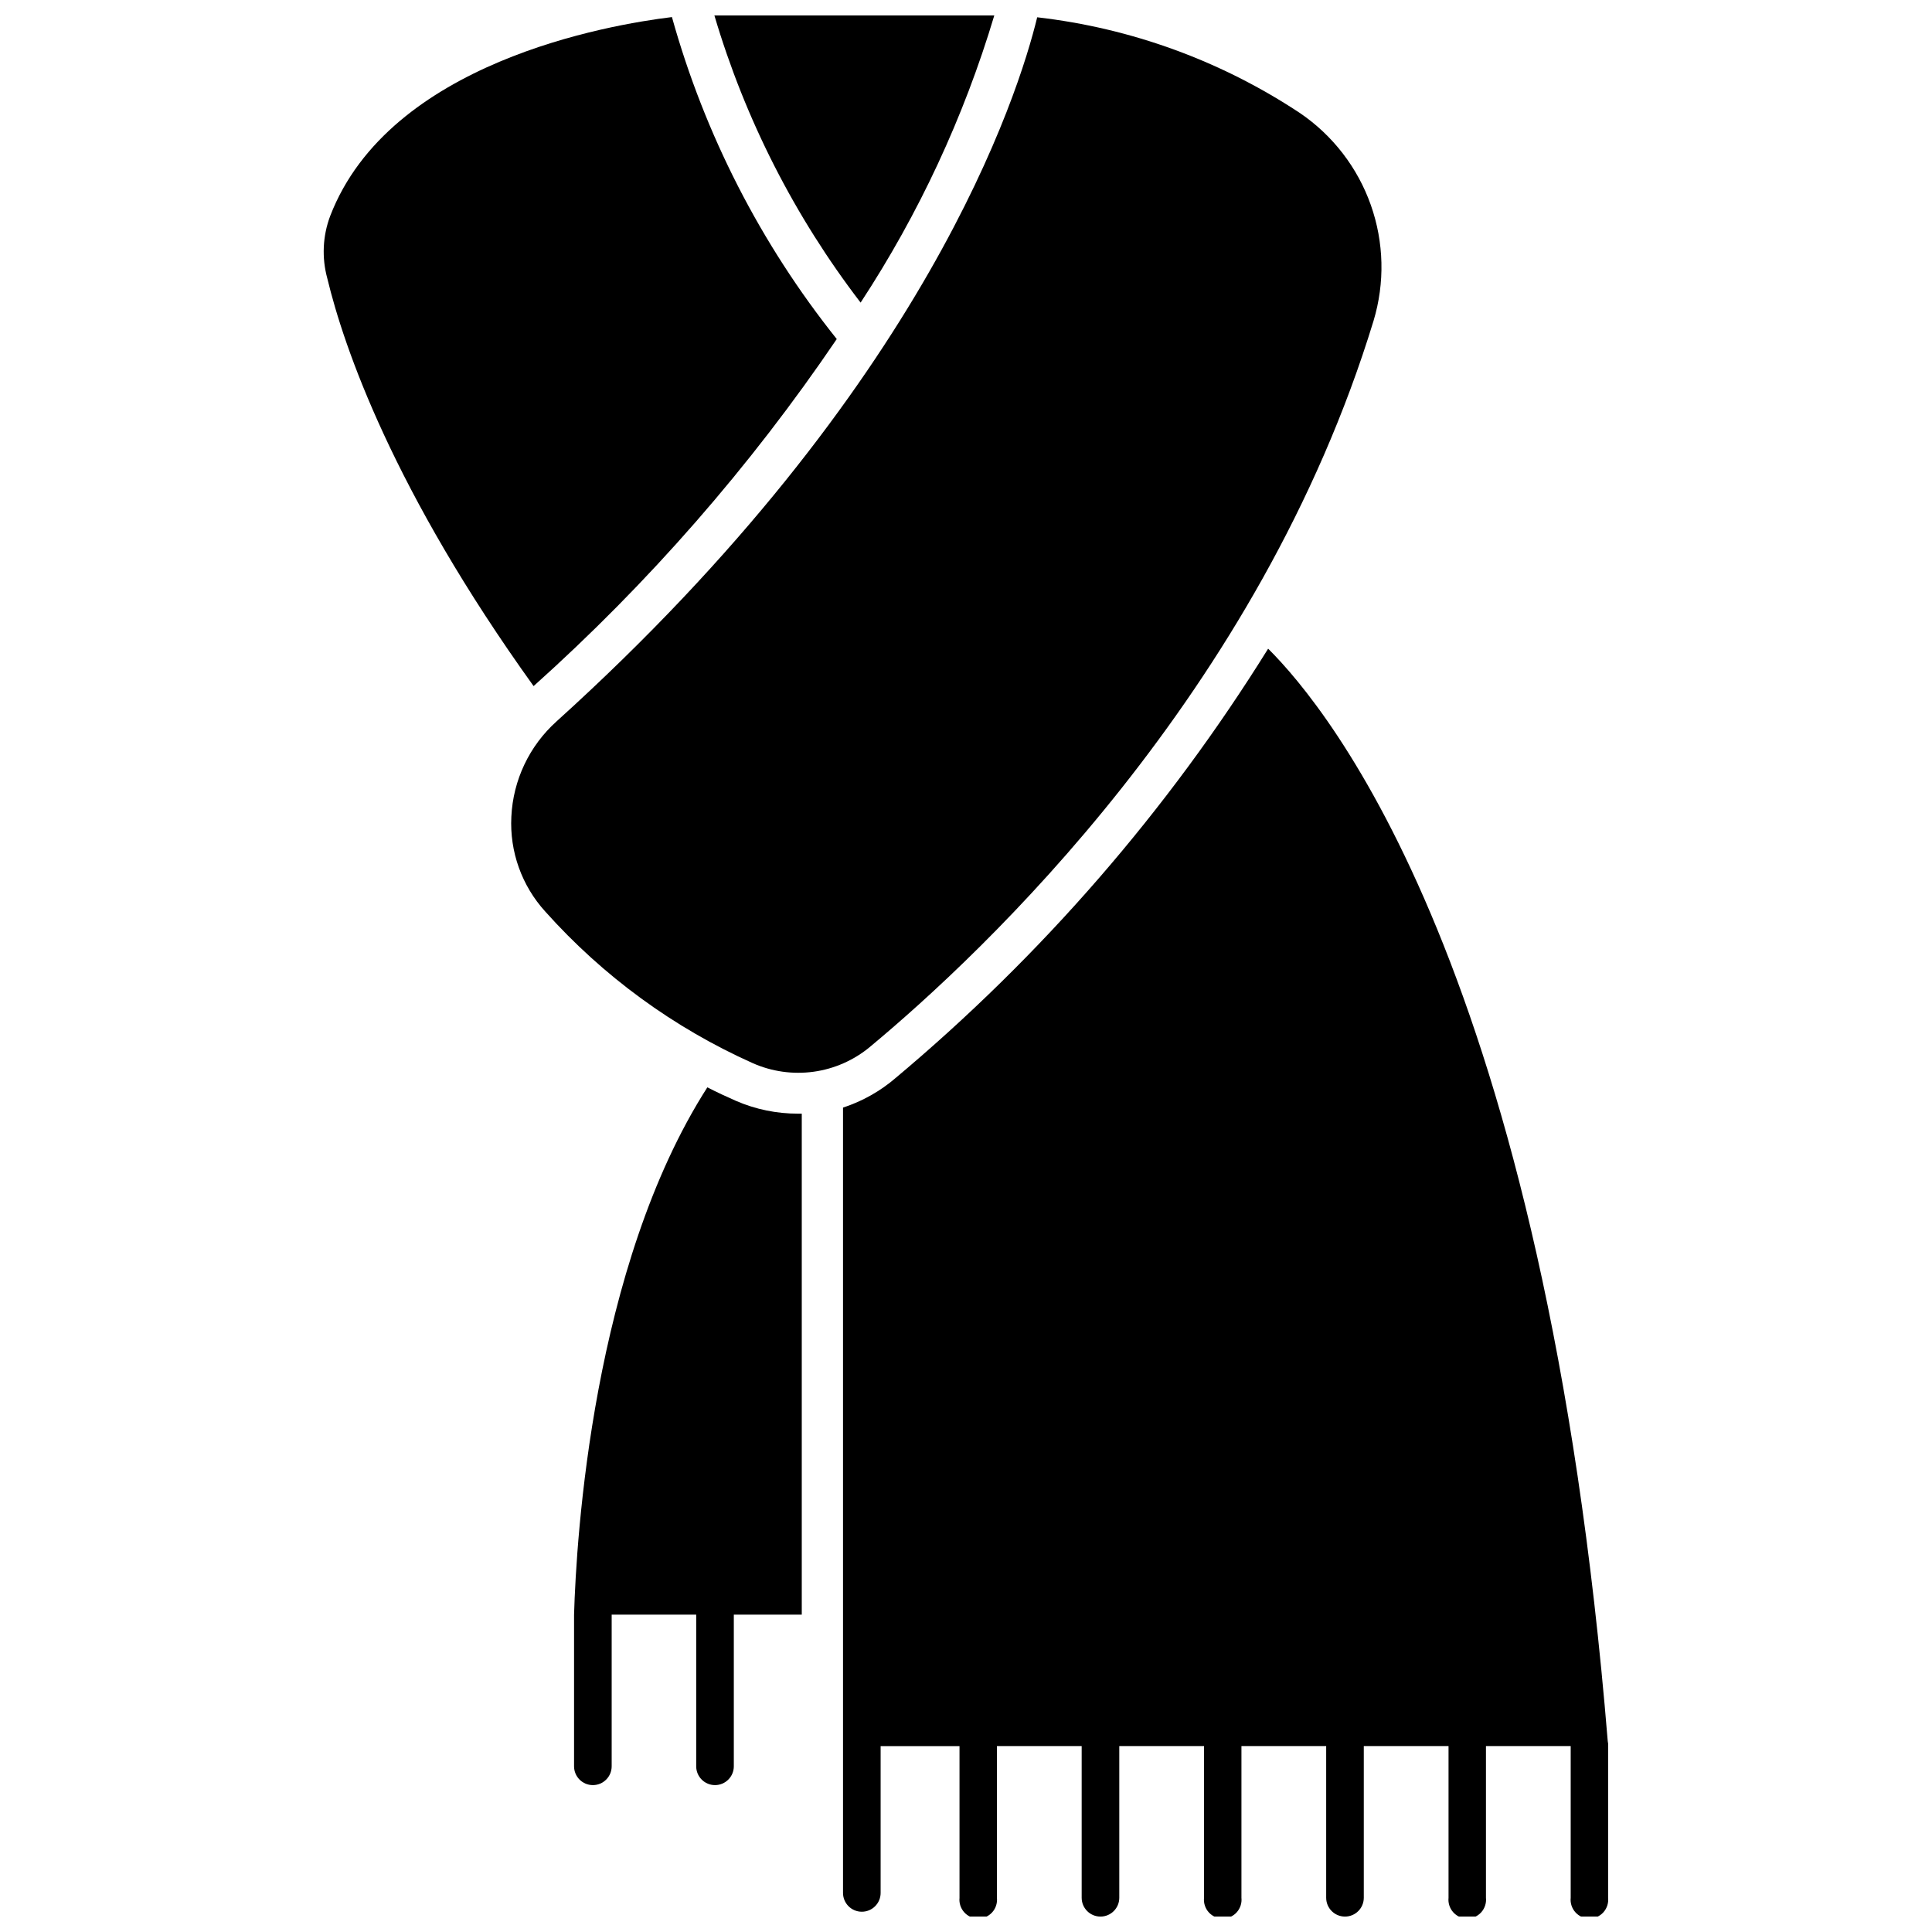
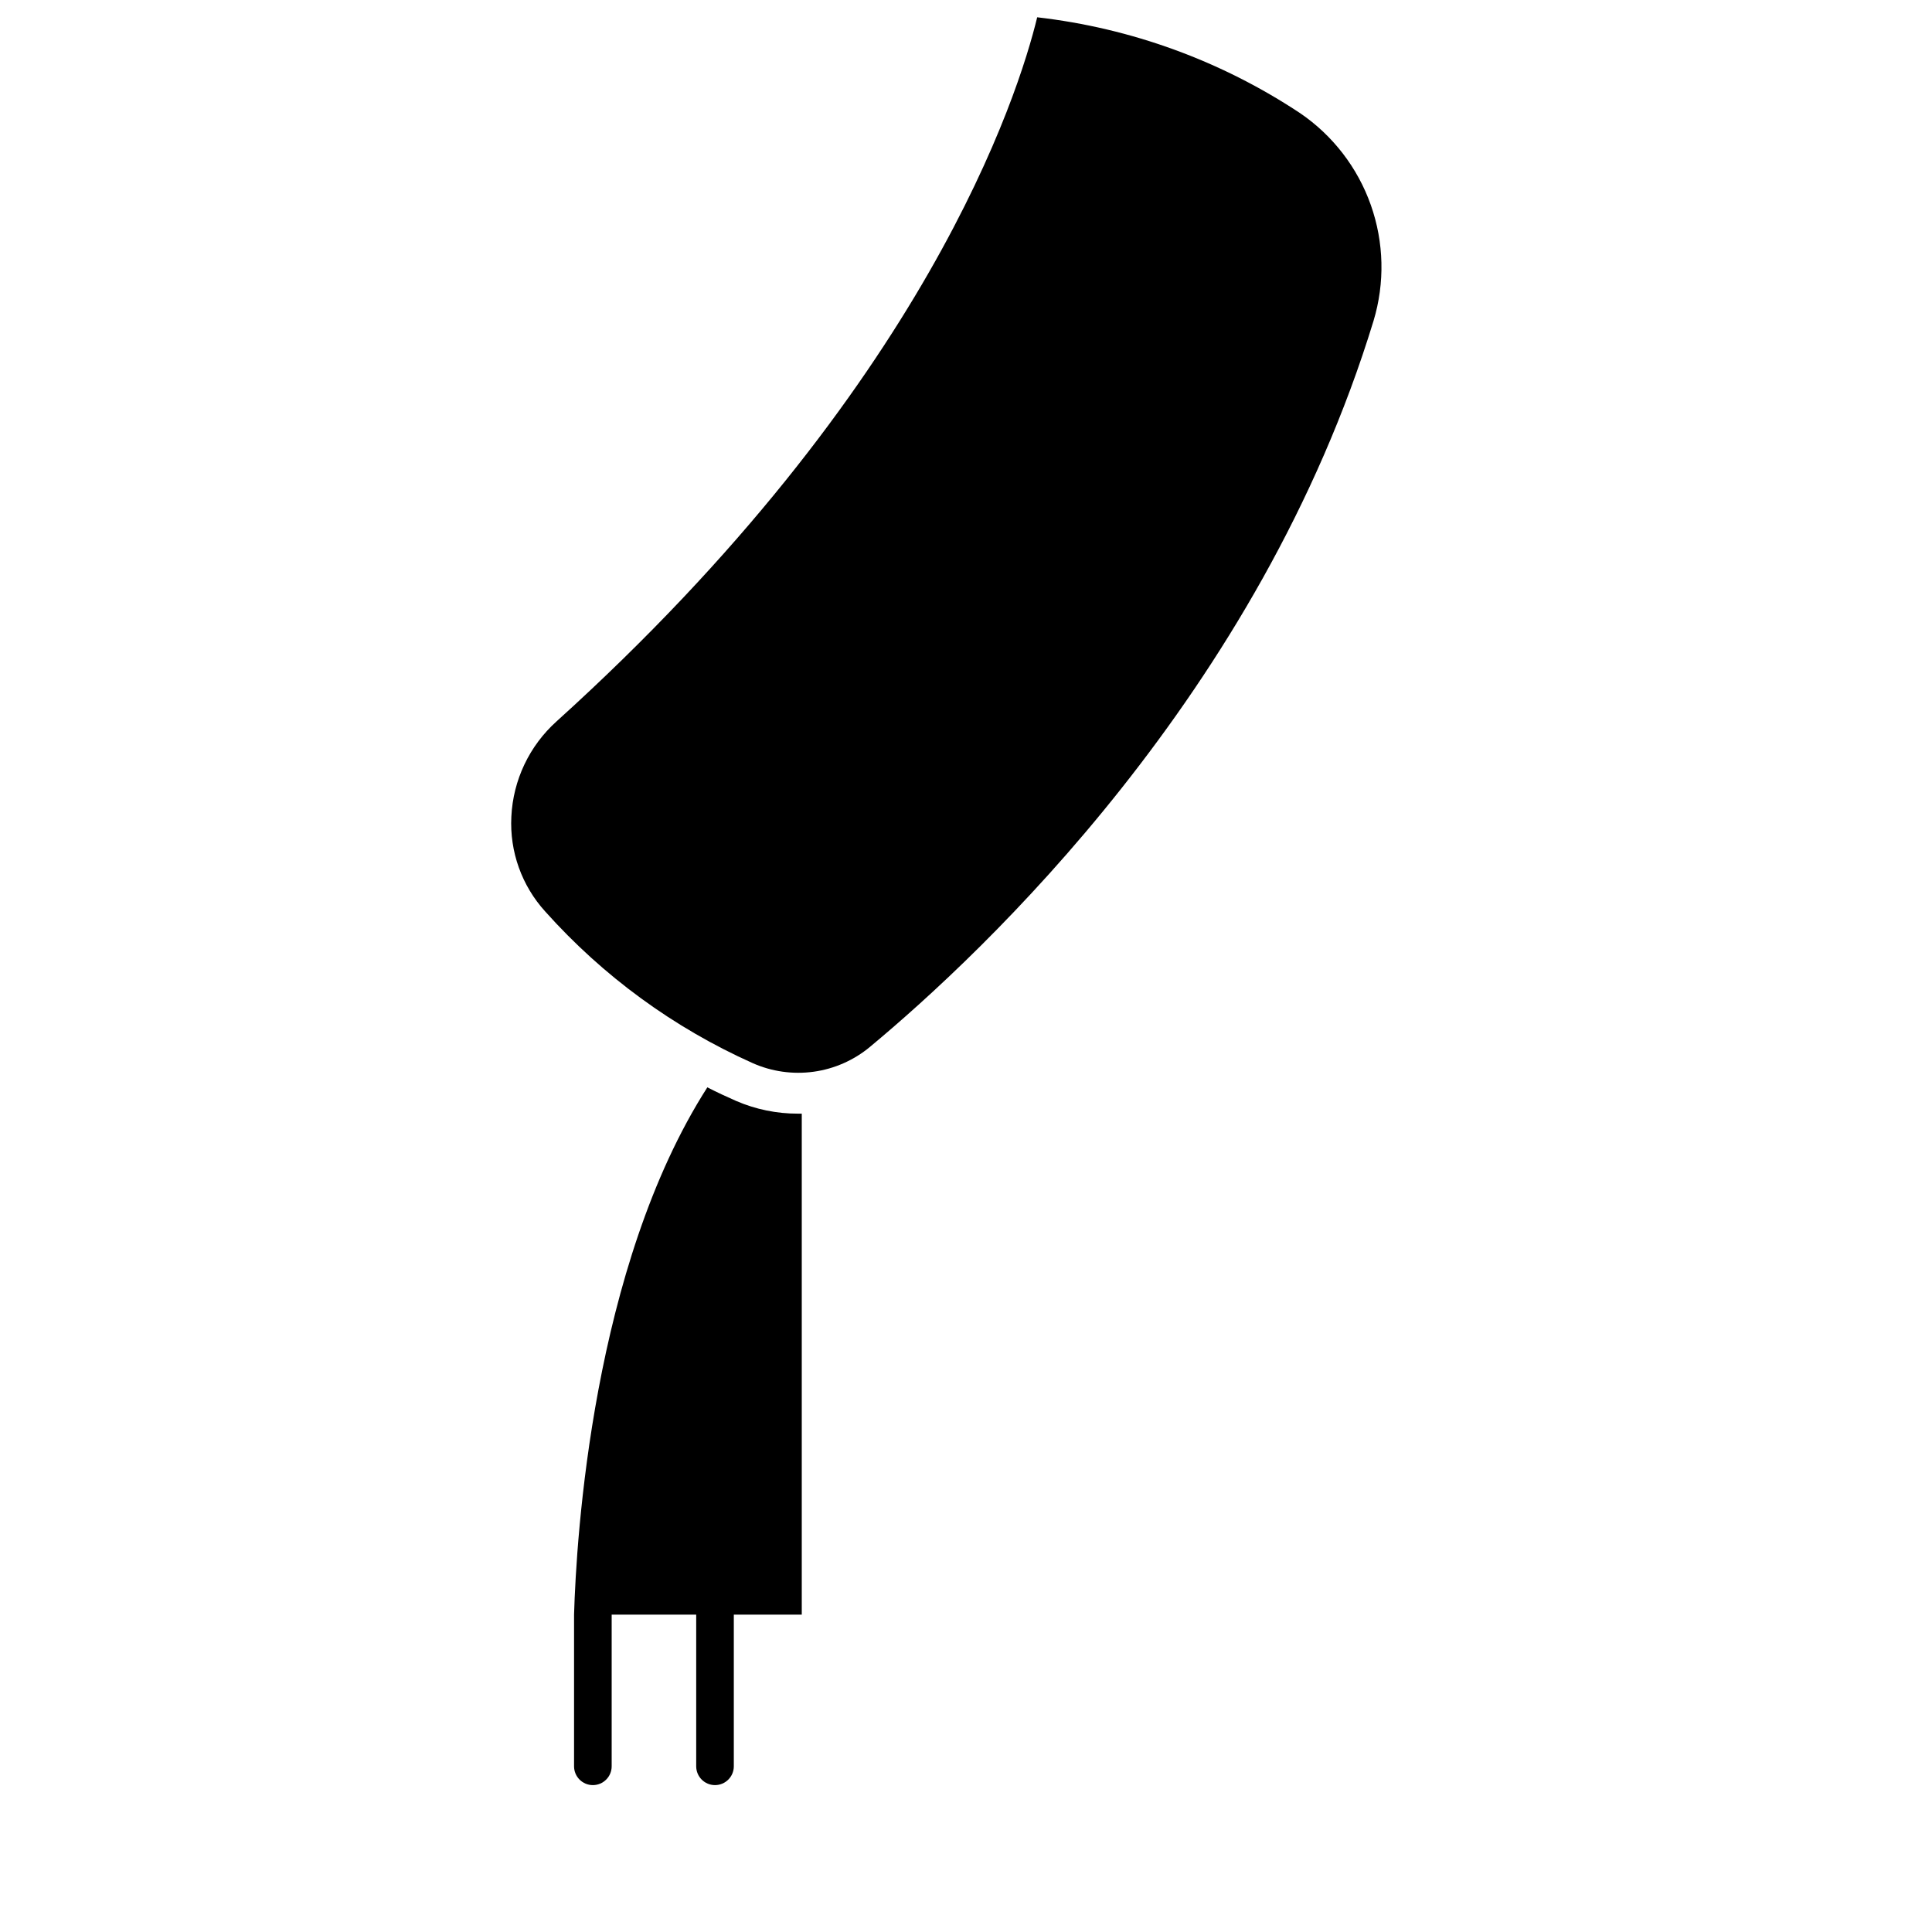
<svg xmlns="http://www.w3.org/2000/svg" width="800px" height="800px" version="1.1" viewBox="144 144 512 512">
  <defs>
    <clipPath id="d">
      <path d="m229 148.09h137v177.91h-137z" />
    </clipPath>
    <clipPath id="c">
      <path d="m333 148.09h75v76.906h-75z" />
    </clipPath>
    <clipPath id="b">
      <path d="m279 148.09h232v280.91h-232z" />
    </clipPath>
    <clipPath id="a">
-       <path d="m367 315h204v336.9h-204z" />
-     </clipPath>
+       </clipPath>
  </defs>
  <g clip-path="url(#d)">
-     <path d="m365.75 233.85c-20.148-25.215-35.008-54.234-43.68-85.324-16.777 2.035-74.875 11.949-90.578 52.738-1.984 5.285-2.246 11.062-0.754 16.508 4.394 18.277 17.473 56.277 54.668 108.05h0.004c30.43-27.266 57.41-58.152 80.34-91.973z" />
-   </g>
+     </g>
  <path d="m339.06 435.75c-2.574-1.125-5.09-2.305-7.609-3.59-30.441 47.539-34.73 119.47-35.32 139.73v40.199c0 2.75 2.231 4.984 4.984 4.984 2.754 0 4.984-2.234 4.984-4.984v-40.199h22.402v40.199c0 2.75 2.231 4.984 4.984 4.984s4.984-2.234 4.984-4.984v-40.199h18.008v-132.76h-0.965c-5.656 0.016-11.258-1.133-16.453-3.379z" />
  <g clip-path="url(#c)">
-     <path d="m407.5 148.09h-74.18c8.145 27.527 21.281 53.328 38.75 76.105 15.426-23.52 27.359-49.156 35.43-76.105z" />
-   </g>
+     </g>
  <g clip-path="url(#b)">
    <path d="m374.54 421.44c30.121-25.031 103.34-93.793 133.46-192.41 3.031-10.051 2.781-20.805-0.719-30.703-3.5-9.902-10.062-18.426-18.738-24.34-20.895-13.848-44.77-22.551-69.676-25.406-4.93 20.312-29.211 97.867-127.35 186.57h0.004c-7.231 6.484-11.559 15.598-12.008 25.301-0.473 9.242 2.769 18.293 9.004 25.137 15.285 17.098 34.004 30.777 54.938 40.145 5.066 2.254 10.664 3.043 16.156 2.289 5.492-0.758 10.664-3.039 14.93-6.578z" />
  </g>
  <g clip-path="url(#a)">
-     <path d="m570.06 605.33c-16.668-203.67-73.805-273.34-89.988-289.42h-0.004c-26.648 42.871-59.938 81.242-98.617 113.68-4.109 3.551-8.883 6.246-14.043 7.934v208.12c0 2.754 2.234 4.984 4.984 4.984 2.754 0 4.984-2.231 4.984-4.984v-38.91h20.902v40.199l0.004-0.004c-0.148 1.406 0.309 2.805 1.254 3.856 0.945 1.047 2.289 1.645 3.703 1.645 1.41 0 2.758-0.598 3.703-1.645 0.945-1.051 1.398-2.449 1.254-3.856v-40.199h22.457v40.199c0 2.754 2.231 4.984 4.984 4.984s4.984-2.231 4.984-4.984v-40.199h22.457v40.199c-0.145 1.406 0.309 2.805 1.254 3.856 0.945 1.047 2.293 1.645 3.703 1.645 1.414 0 2.758-0.598 3.703-1.645 0.945-1.051 1.402-2.449 1.254-3.856v-40.199h22.457v40.199c0 2.754 2.234 4.984 4.984 4.984 2.754 0 4.984-2.231 4.984-4.984v-40.199h22.457v40.199c-0.145 1.406 0.312 2.805 1.258 3.856 0.945 1.047 2.289 1.645 3.703 1.645 1.41 0 2.754-0.598 3.699-1.645 0.945-1.051 1.402-2.449 1.258-3.856v-40.199h22.457v40.199c-0.148 1.406 0.309 2.805 1.254 3.856 0.945 1.047 2.289 1.645 3.703 1.645 1.41 0 2.758-0.598 3.703-1.645 0.945-1.051 1.398-2.449 1.254-3.856v-40.945s-0.105-0.43-0.105-0.645z" />
-   </g>
+     </g>
</svg>